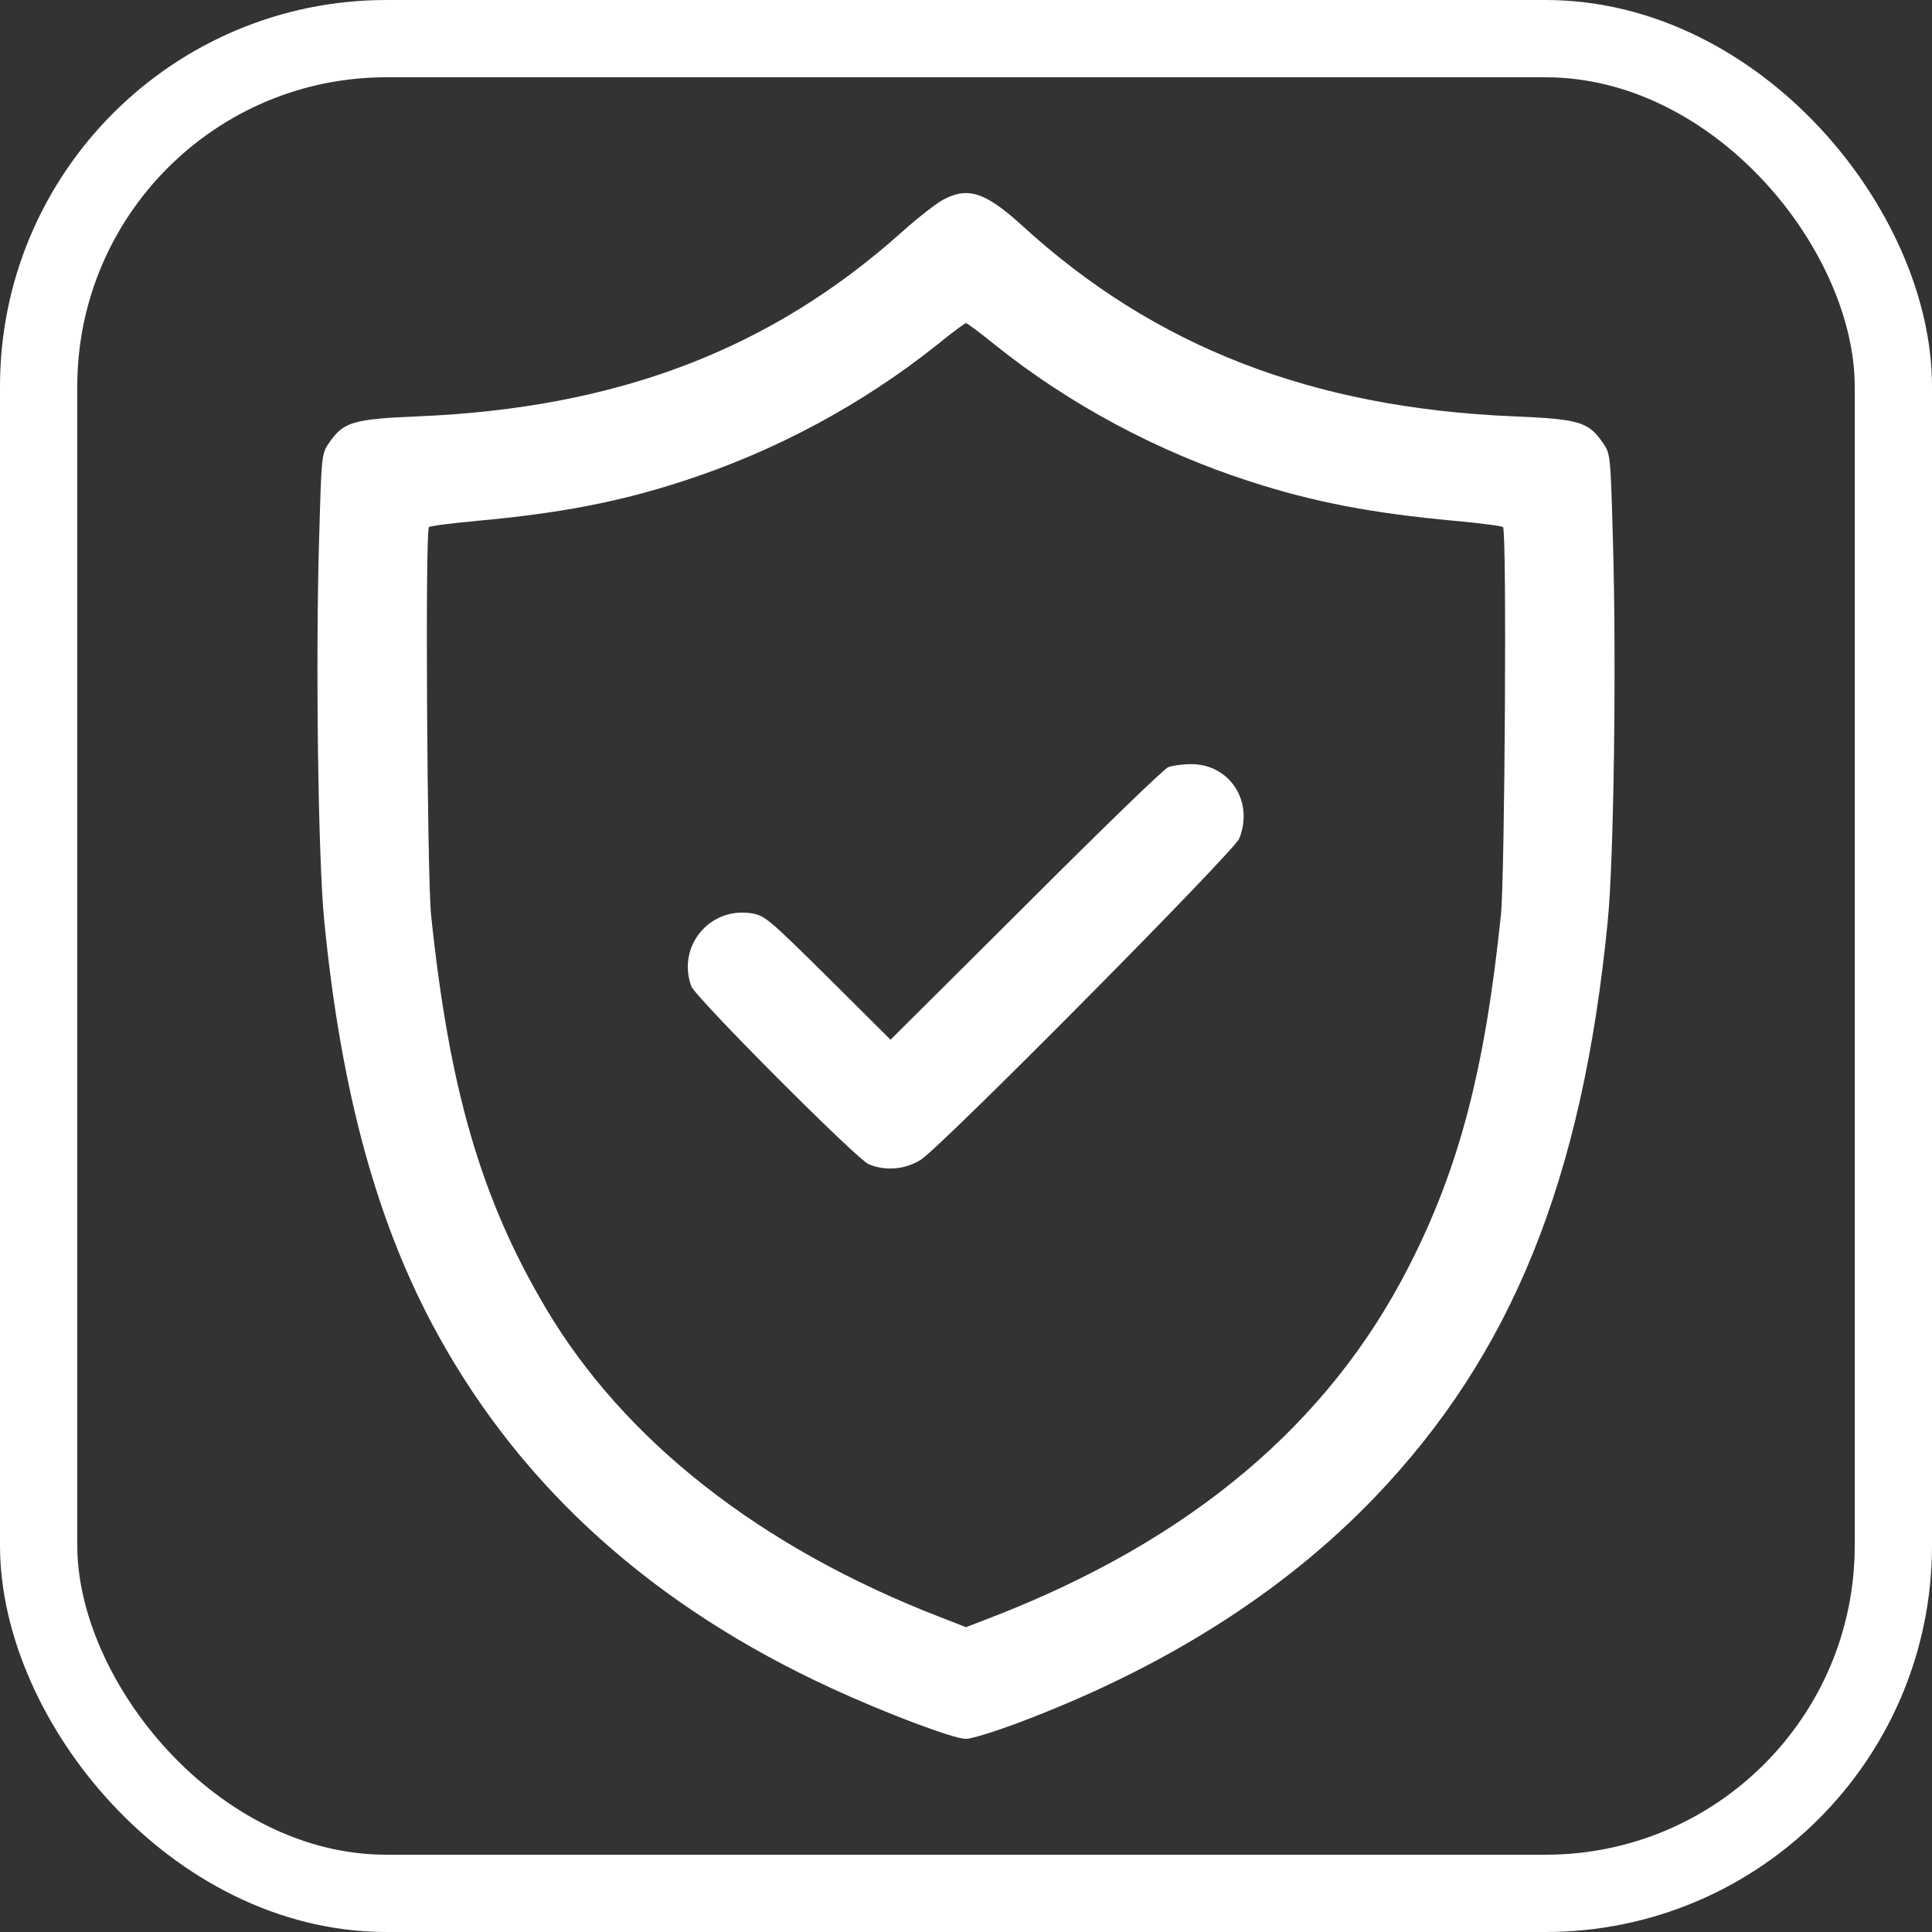
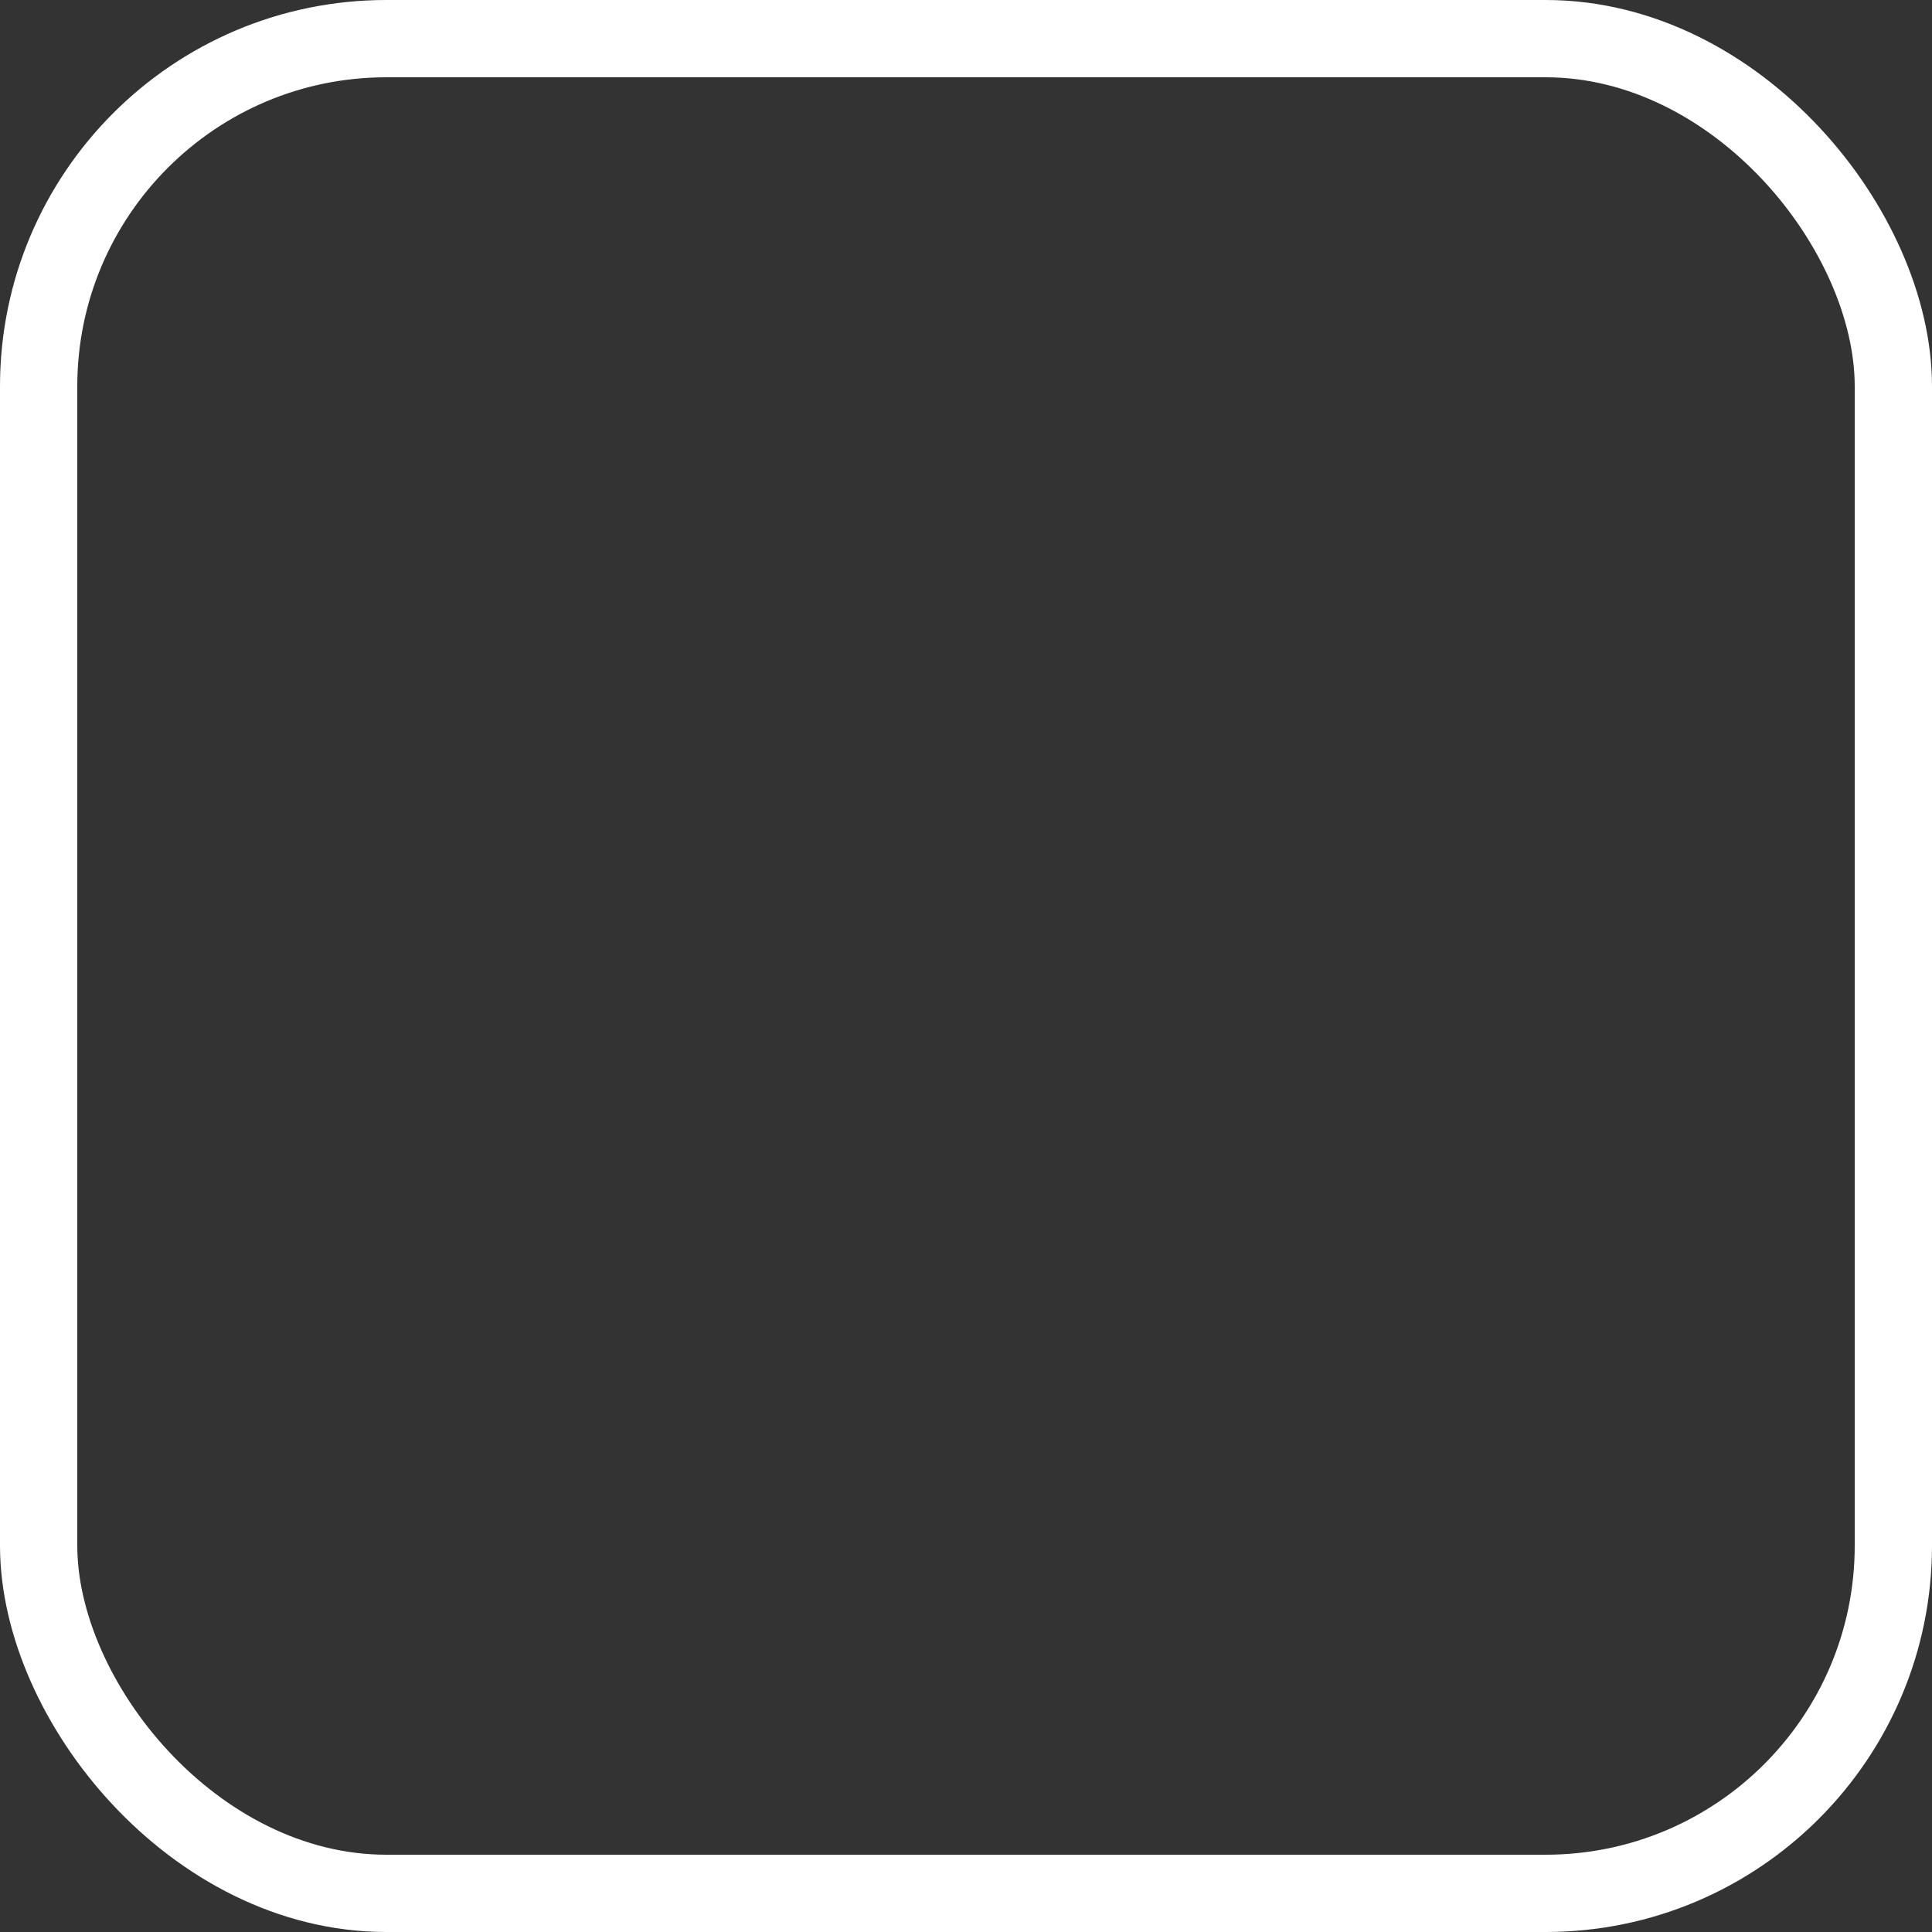
<svg xmlns="http://www.w3.org/2000/svg" width="50" height="50" viewBox="0 0 50 50" fill="none">
  <rect x="0" y="0" width="50" height="50" fill="#333333" stroke="none" />
  <rect x="1" y="1" width="48" height="48" rx="9" stroke="white" stroke-width="2" />
-   <path d="M24.398 5.174C24.219 5.275 23.742 5.643 23.344 6.002C19.938 9.049 15.984 10.557 10.828 10.775C9.133 10.846 8.891 10.916 8.516 11.463C8.32 11.744 8.32 11.783 8.258 13.979C8.164 17.143 8.234 22.244 8.391 23.83C8.828 28.276 9.766 31.705 11.336 34.549C13.531 38.533 16.938 41.588 21.531 43.697C22.938 44.346 24.68 45.002 25 45.002C25.133 45.002 25.719 44.822 26.305 44.604C30.086 43.19 33.18 41.236 35.547 38.783C39.117 35.072 40.953 30.549 41.609 23.83C41.766 22.244 41.836 17.143 41.742 13.979C41.68 11.783 41.68 11.744 41.484 11.463C41.109 10.916 40.867 10.846 39.172 10.775C33.953 10.557 29.875 8.971 26.453 5.838C25.5 4.971 25.047 4.822 24.398 5.174ZM25.75 8.924C27.656 10.455 29.961 11.69 32.336 12.455C33.992 12.994 35.508 13.283 37.648 13.479C38.312 13.541 38.875 13.611 38.898 13.643C39 13.736 38.945 22.674 38.844 23.674C38.43 27.682 37.766 30.221 36.461 32.776C34.383 36.854 30.82 39.854 25.688 41.846L25 42.111L24.32 41.846C19.68 40.049 16.156 37.283 14.125 33.854C12.453 31.033 11.625 28.189 11.156 23.674C11.055 22.674 11 13.736 11.101 13.643C11.125 13.611 11.688 13.541 12.351 13.479C14.492 13.283 16.008 12.994 17.664 12.455C20.039 11.69 22.312 10.471 24.25 8.924C24.633 8.611 24.977 8.361 25 8.361C25.023 8.361 25.367 8.611 25.75 8.924Z" fill="white" />
-   <path d="M30.234 19.854C30.125 19.893 28.469 21.502 26.547 23.424L23.047 26.908L21.43 25.299C19.883 23.768 19.789 23.689 19.438 23.635C18.352 23.471 17.516 24.502 17.891 25.526C18 25.814 22.156 29.986 22.477 30.127C22.906 30.314 23.438 30.268 23.836 30.01C24.391 29.651 31.922 22.049 32.07 21.705C32.461 20.744 31.82 19.76 30.805 19.776C30.602 19.776 30.344 19.814 30.234 19.854Z" fill="white" />
</svg>